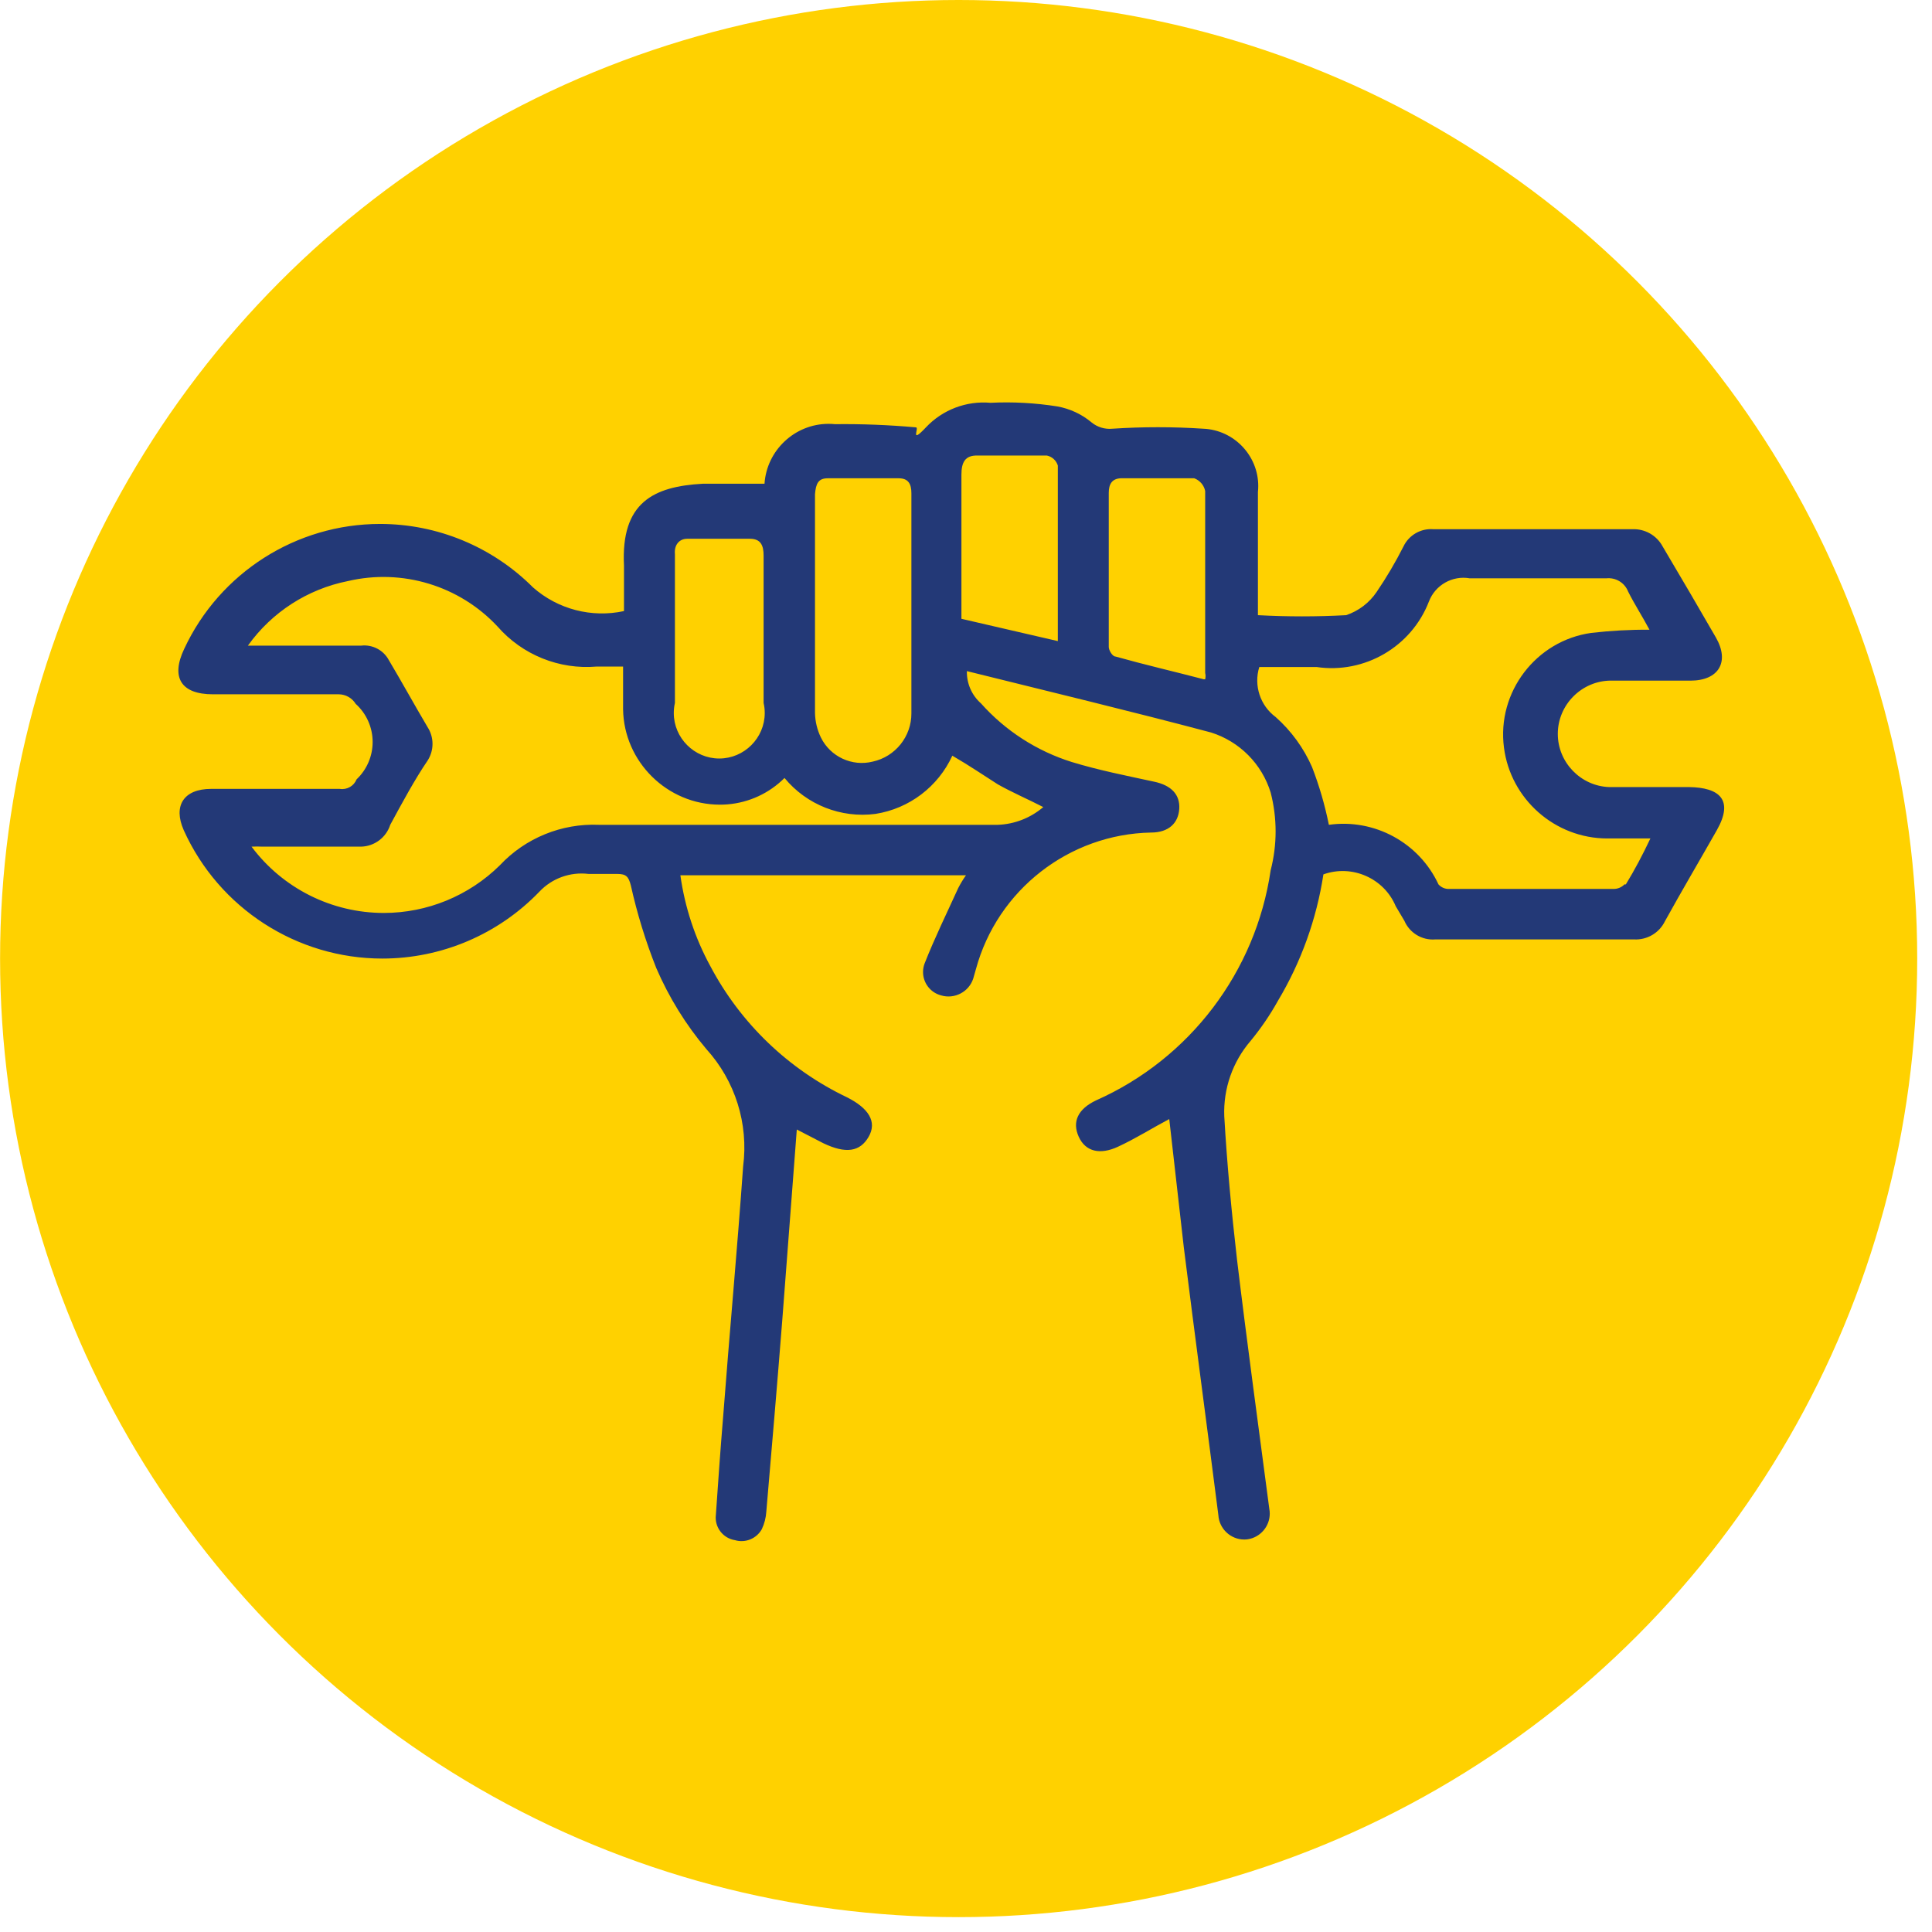
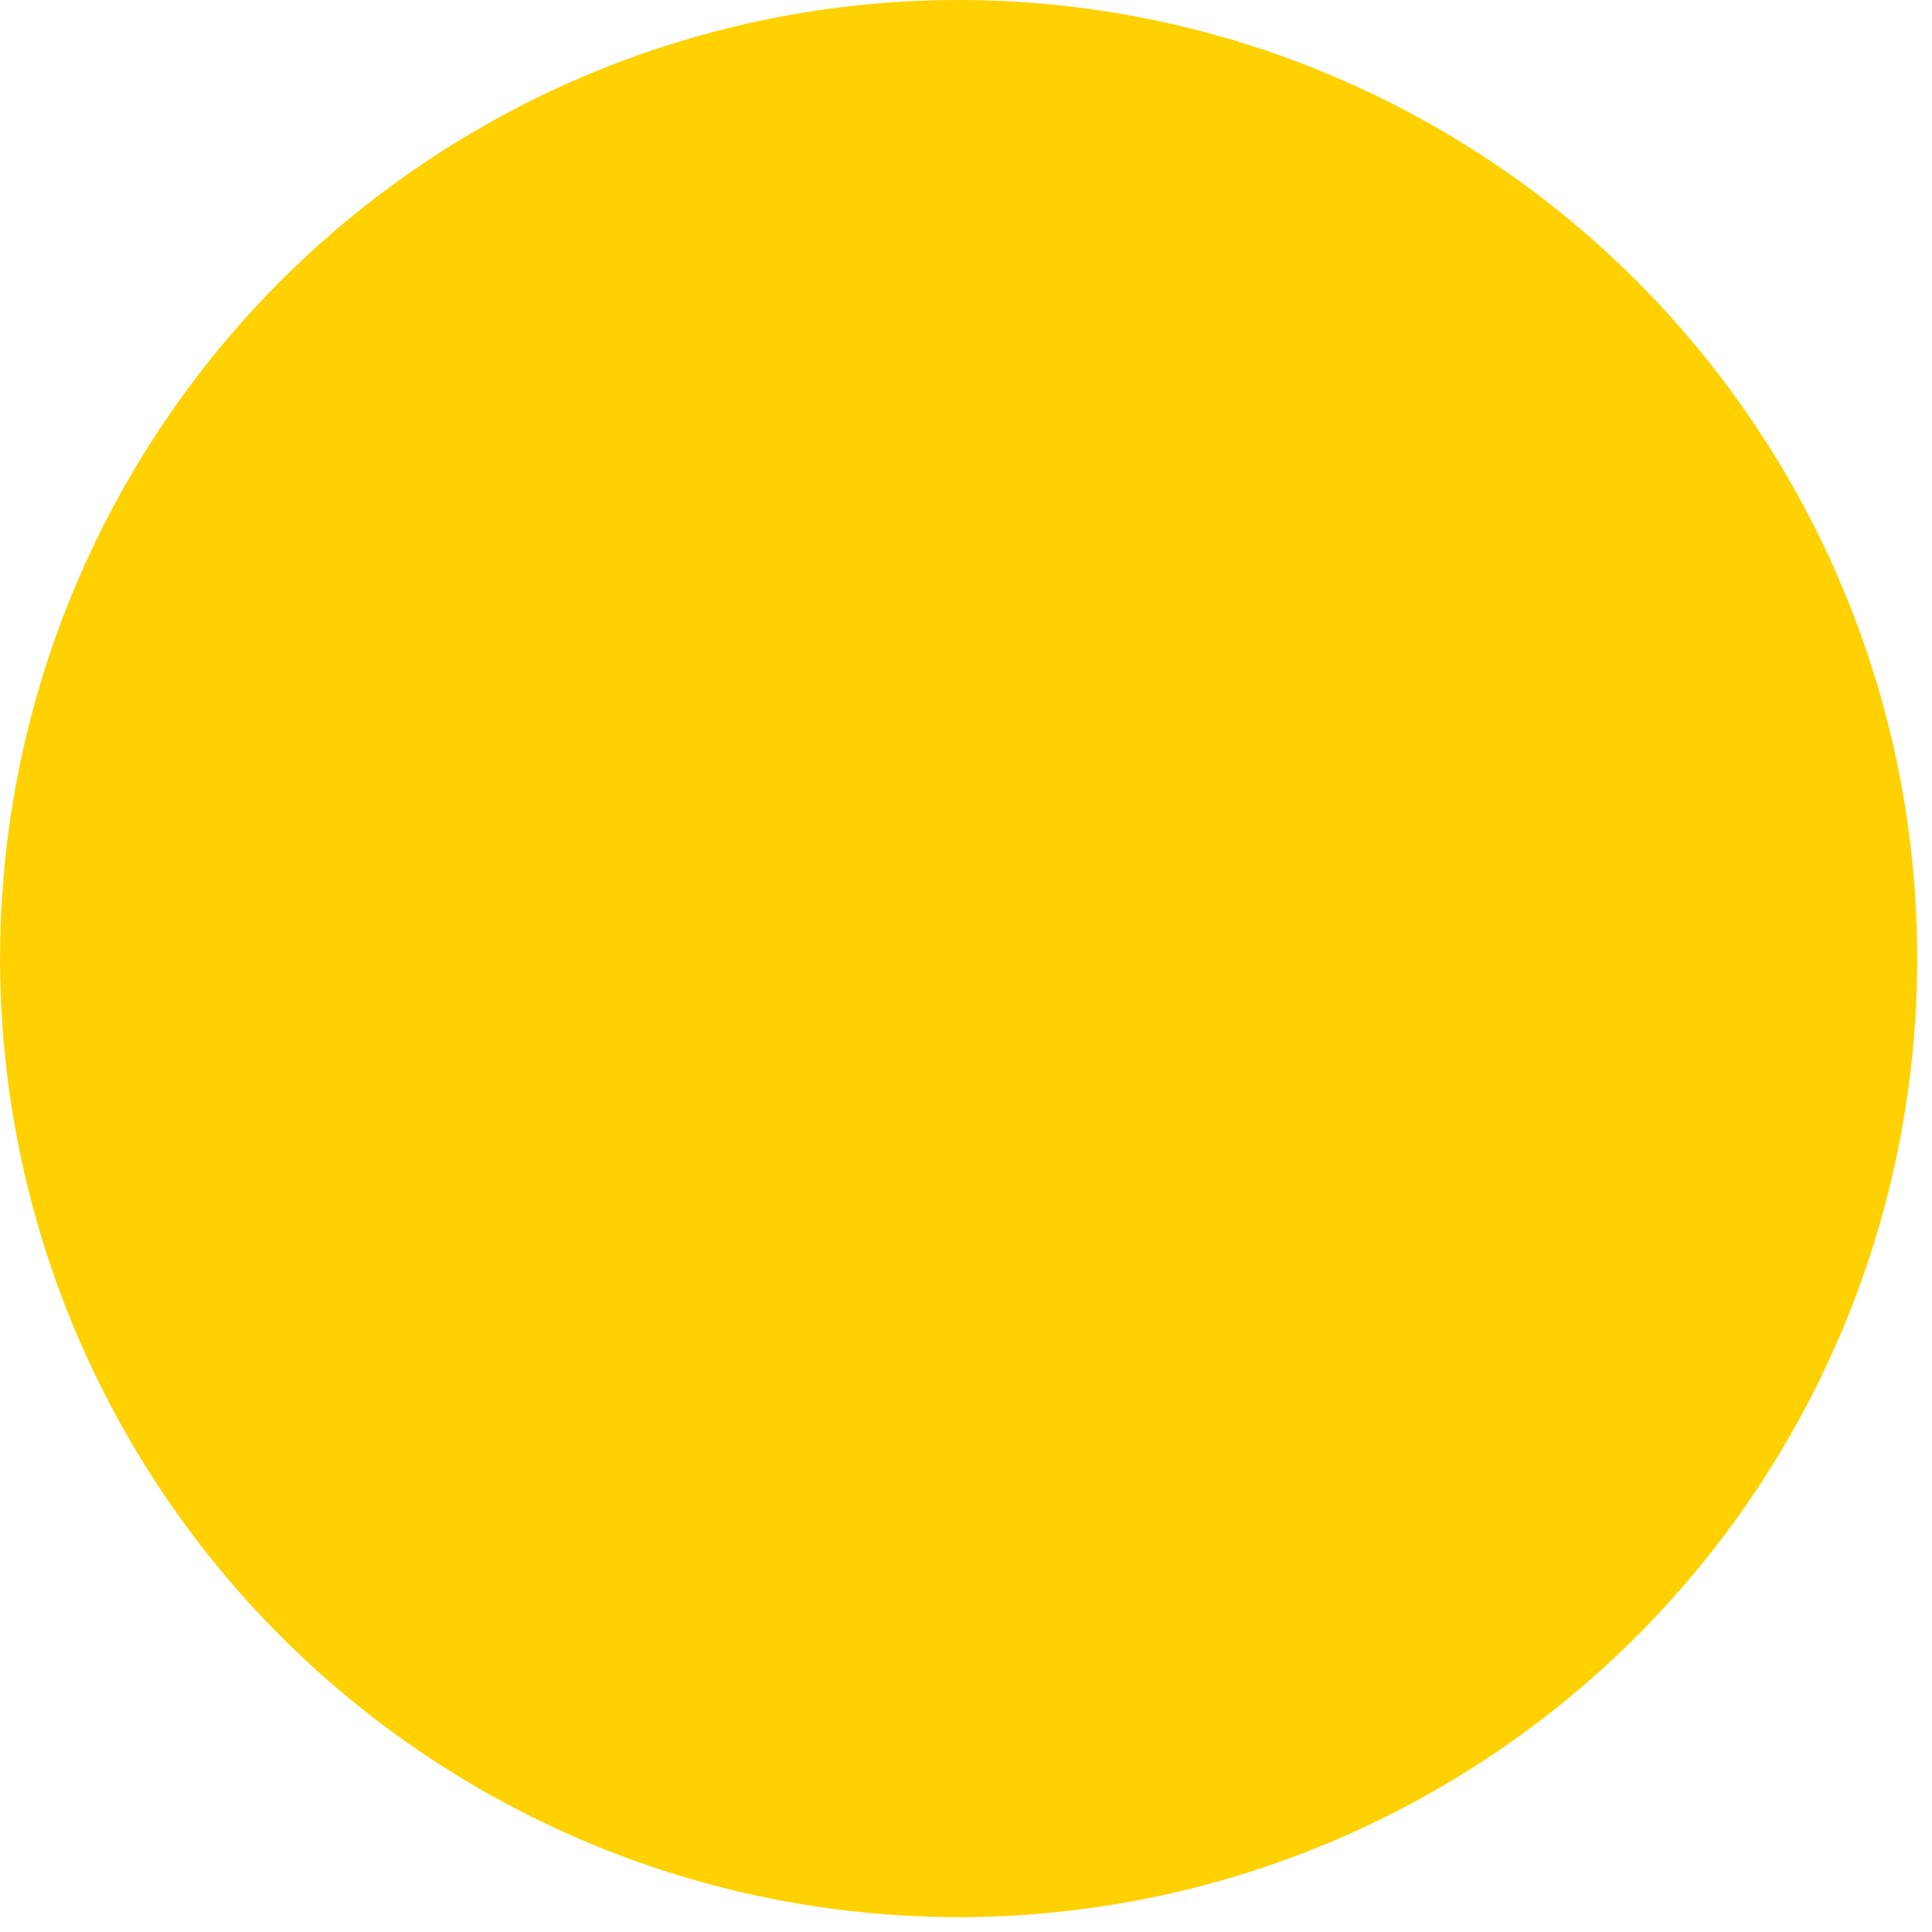
<svg xmlns="http://www.w3.org/2000/svg" width="100%" height="100%" viewBox="0 0 26 26" version="1.1" xml:space="preserve" style="fill-rule:evenodd;clip-rule:evenodd;stroke-linejoin:round;stroke-miterlimit:2;">
  <g transform="matrix(1,0,0,1,-0.397,-6.713)">
    <circle cx="13.298" cy="19.613" r="12.9" style="fill:rgb(255,209,0);" />
  </g>
  <g transform="matrix(0.612,0,0,0.612,-0.036,-1.752)">
-     <path d="M37.2,20.17L35.44,20.17C34.815,20.146 34.314,19.625 34.314,19C34.314,18.358 34.843,17.829 35.485,17.829C35.5,17.829 35.515,17.829 35.53,17.83L37.23,17.83C37.85,17.83 38.1,17.42 37.79,16.88C37.48,16.34 37,15.52 36.62,14.88C36.489,14.635 36.228,14.487 35.95,14.5L31.58,14.5C31.303,14.477 31.039,14.629 30.92,14.88C30.745,15.226 30.548,15.56 30.33,15.88C30.169,16.119 29.933,16.298 29.66,16.39C29.014,16.425 28.366,16.425 27.72,16.39L27.72,13.68C27.725,13.636 27.727,13.593 27.727,13.549C27.727,12.878 27.191,12.318 26.52,12.29C25.854,12.246 25.186,12.246 24.52,12.29C24.354,12.306 24.189,12.256 24.06,12.15C23.845,11.97 23.586,11.85 23.31,11.8C22.824,11.723 22.331,11.696 21.84,11.72C21.309,11.673 20.785,11.872 20.42,12.26C20.055,12.648 20.28,12.26 20.2,12.26C19.608,12.207 19.014,12.183 18.42,12.19C18.372,12.185 18.325,12.183 18.277,12.183C17.538,12.183 16.919,12.763 16.87,13.5L15.51,13.5C14.43,13.56 13.71,13.91 13.78,15.3L13.78,16.3C13.069,16.454 12.326,16.261 11.78,15.78C10.889,14.887 9.678,14.384 8.417,14.384C6.572,14.384 4.888,15.458 4.11,17.13C3.81,17.76 4.04,18.13 4.74,18.13L7.51,18.13C7.661,18.132 7.801,18.211 7.88,18.34C8.118,18.554 8.253,18.859 8.253,19.179C8.253,19.49 8.125,19.787 7.9,20C7.675,20.213 7.9,20 7.9,20C7.841,20.148 7.687,20.235 7.53,20.21L4.7,20.21C4.1,20.21 3.86,20.58 4.1,21.12C4.873,22.834 6.586,23.941 8.466,23.941C9.769,23.941 11.017,23.409 11.92,22.47C12.197,22.176 12.599,22.031 13,22.08L13.63,22.08C13.83,22.08 13.88,22.14 13.93,22.33C14.068,22.951 14.255,23.559 14.49,24.15C14.768,24.794 15.138,25.394 15.59,25.93C16.225,26.629 16.522,27.573 16.4,28.51C16.27,30.35 16.1,32.18 15.96,34.02C15.9,34.74 15.85,35.46 15.8,36.18C15.77,36.445 15.957,36.689 16.22,36.73C16.448,36.798 16.694,36.697 16.81,36.49C16.868,36.368 16.902,36.235 16.91,36.1C17.03,34.7 17.15,33.3 17.26,31.9C17.37,30.5 17.47,29.11 17.58,27.7L18.16,28C18.66,28.24 18.97,28.19 19.16,27.86C19.35,27.53 19.16,27.23 18.68,26.99C17.397,26.377 16.345,25.367 15.68,24.11C15.341,23.489 15.118,22.811 15.02,22.11L21.3,22.11C21.237,22.199 21.18,22.293 21.13,22.39C20.88,22.94 20.61,23.49 20.39,24.05C20.367,24.11 20.356,24.174 20.356,24.238C20.356,24.477 20.518,24.689 20.75,24.75C21.046,24.841 21.365,24.675 21.46,24.38L21.52,24.17C21.993,22.431 23.568,21.204 25.37,21.17C25.76,21.17 25.97,20.96 25.99,20.65C26.01,20.34 25.82,20.13 25.43,20.05C24.83,19.92 24.22,19.8 23.63,19.62C22.859,19.379 22.167,18.933 21.63,18.33C21.427,18.151 21.314,17.891 21.32,17.62C23.13,18.07 24.92,18.5 26.69,18.97C27.317,19.168 27.807,19.662 28,20.29C28.145,20.851 28.145,21.439 28,22C27.673,24.231 26.221,26.145 24.16,27.06C23.76,27.25 23.63,27.53 23.78,27.86C23.93,28.19 24.25,28.26 24.64,28.08C25.03,27.9 25.41,27.66 25.77,27.47C25.88,28.41 25.98,29.35 26.09,30.29C26.34,32.29 26.6,34.22 26.85,36.18C26.868,36.479 27.119,36.716 27.419,36.716C27.446,36.716 27.473,36.714 27.5,36.71C27.775,36.666 27.98,36.426 27.98,36.147C27.98,36.111 27.977,36.075 27.97,36.04C27.73,34.21 27.48,32.39 27.26,30.56C27.14,29.51 27.04,28.46 26.98,27.41C26.956,26.803 27.164,26.21 27.56,25.75C27.786,25.475 27.987,25.181 28.16,24.87C28.67,24.017 29.009,23.073 29.16,22.09C29.788,21.864 30.493,22.174 30.75,22.79L30.94,23.11C31.055,23.378 31.33,23.544 31.62,23.52L35.99,23.52C36.276,23.536 36.545,23.378 36.67,23.12C37.04,22.45 37.43,21.79 37.81,21.12C38.19,20.45 37.87,20.18 37.2,20.17ZM18.26,13.38L19.82,13.38C20.03,13.38 20.1,13.5 20.1,13.71L20.1,18.55C20.102,19.058 19.746,19.502 19.25,19.61C18.794,19.724 18.317,19.502 18.11,19.08C18.028,18.911 17.984,18.727 17.98,18.54L17.98,13.73C18,13.5 18.05,13.38 18.26,13.38ZM15.17,14.71L16.55,14.71C16.79,14.71 16.85,14.86 16.85,15.08L16.85,18.32C16.867,18.393 16.875,18.467 16.875,18.542C16.875,19.091 16.424,19.542 15.875,19.542C15.326,19.542 14.875,19.091 14.875,18.542C14.875,18.467 14.883,18.393 14.9,18.32L14.9,15.05C14.88,14.84 15,14.71 15.17,14.71ZM22,20.11C22.32,20.29 22.67,20.44 23,20.61C22.72,20.849 22.368,20.987 22,21L13.23,21C12.409,20.965 11.612,21.29 11.05,21.89C10.371,22.561 9.453,22.938 8.498,22.938C7.354,22.938 6.275,22.397 5.59,21.48C5.67,21.476 5.75,21.476 5.83,21.48L8,21.48C8.293,21.473 8.551,21.279 8.64,21C8.9,20.52 9.18,20 9.46,19.59C9.606,19.365 9.606,19.075 9.46,18.85C9.17,18.36 8.89,17.85 8.61,17.38C8.492,17.158 8.249,17.031 8,17.06L5.51,17.06C6.035,16.324 6.823,15.816 7.71,15.64C8.905,15.36 10.163,15.742 11,16.64C11.545,17.263 12.355,17.591 13.18,17.52L13.76,17.52L13.76,18.46C13.778,19.616 14.734,20.557 15.89,20.557C15.947,20.557 16.003,20.555 16.06,20.55C16.532,20.511 16.975,20.305 17.31,19.97C17.796,20.56 18.553,20.859 19.31,20.76C20.052,20.644 20.687,20.162 21,19.48C21.38,19.7 21.7,19.92 22,20.11ZM21.2,16.47L21.2,13.3C21.2,13.03 21.28,12.87 21.56,12.88L23.08,12.88C23.194,12.904 23.286,12.989 23.32,13.1L23.32,16.96L21.2,16.47ZM26.53,17.8C25.88,17.63 25.23,17.48 24.59,17.3C24.52,17.3 24.44,17.16 24.44,17.09L24.44,13.7C24.44,13.51 24.51,13.39 24.7,13.38L26.32,13.38C26.443,13.426 26.534,13.532 26.56,13.66L26.56,17.66C26.571,17.706 26.571,17.754 26.56,17.8L26.53,17.8ZM35.78,22.31C35.717,22.375 35.63,22.411 35.54,22.41L31.93,22.41C31.839,22.415 31.751,22.378 31.69,22.31C31.265,21.392 30.281,20.858 29.28,21C29.193,20.567 29.069,20.142 28.91,19.73C28.726,19.31 28.453,18.935 28.11,18.63C27.769,18.378 27.624,17.935 27.75,17.53L29.01,17.53C30.065,17.686 31.096,17.085 31.48,16.09C31.618,15.727 31.998,15.512 32.38,15.58L35.38,15.58C35.587,15.557 35.784,15.676 35.86,15.87C36,16.15 36.17,16.41 36.33,16.71C35.902,16.707 35.475,16.731 35.05,16.78C33.835,16.95 32.971,18.083 33.13,19.3C33.275,20.437 34.253,21.299 35.4,21.3L36.35,21.3C36.18,21.66 36,22 35.81,22.31L35.78,22.31Z" style="fill:rgb(35,57,119);fill-rule:nonzero;" />
-   </g>
+     </g>
</svg>